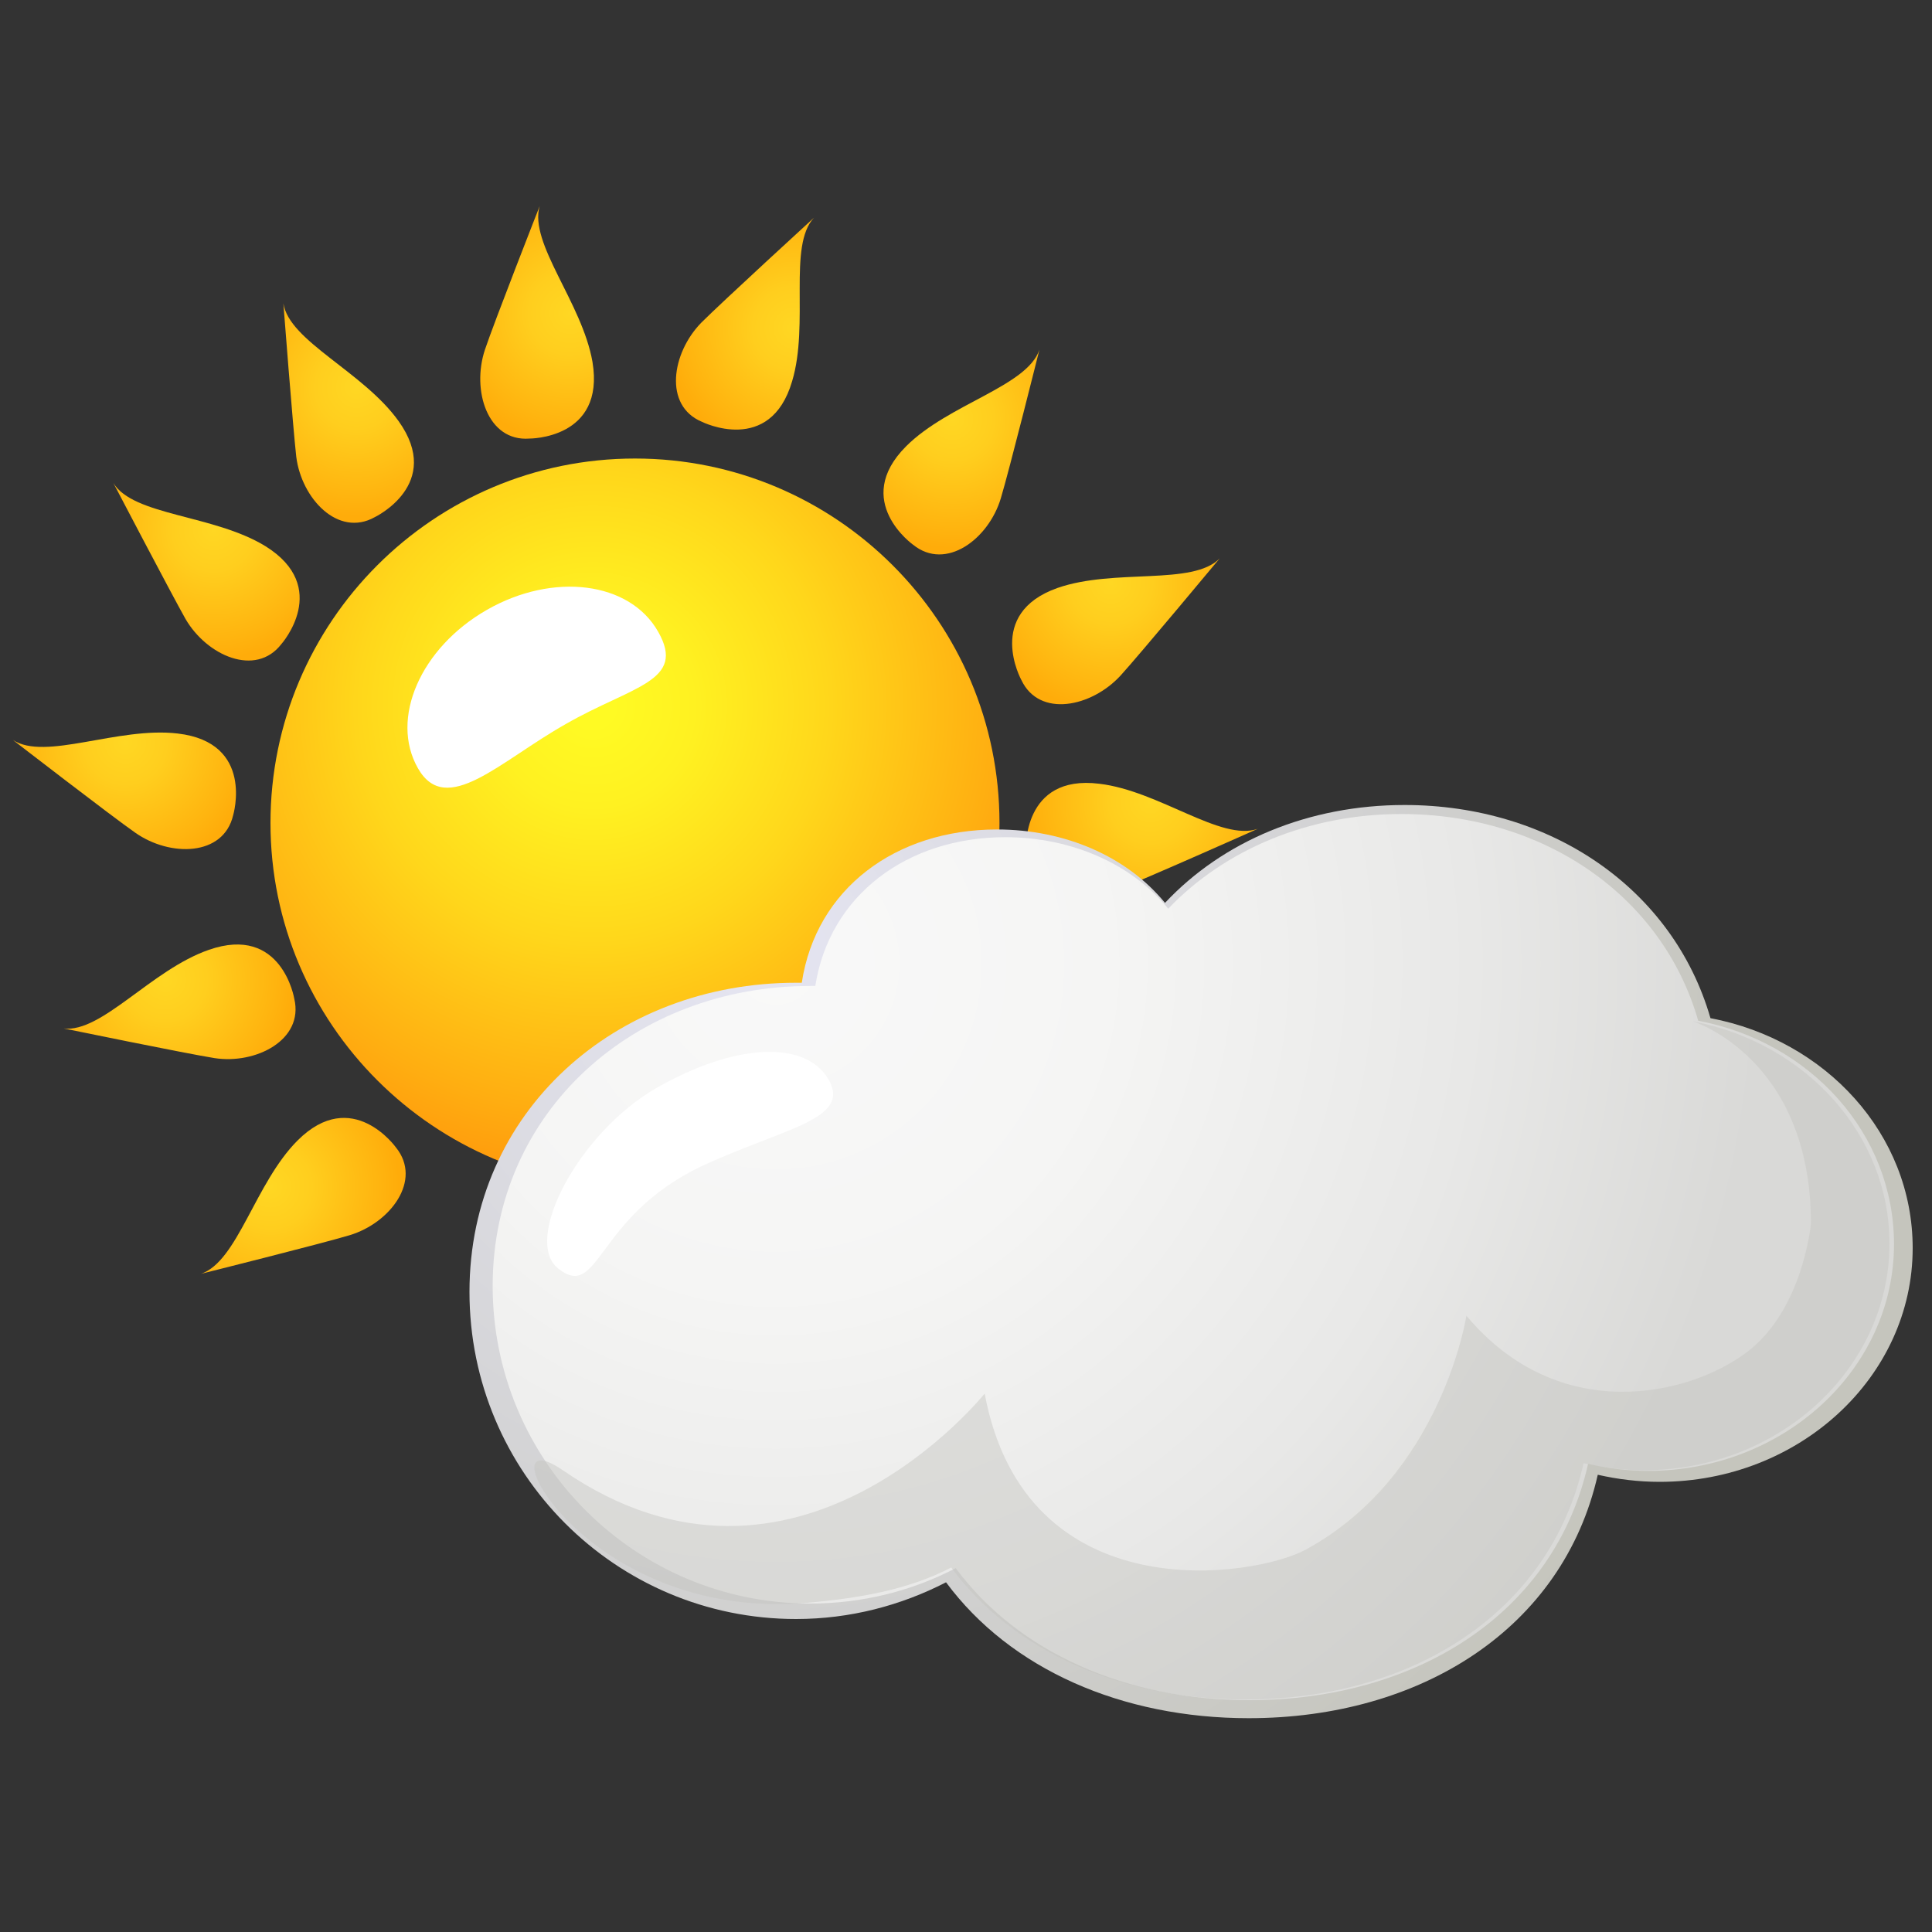
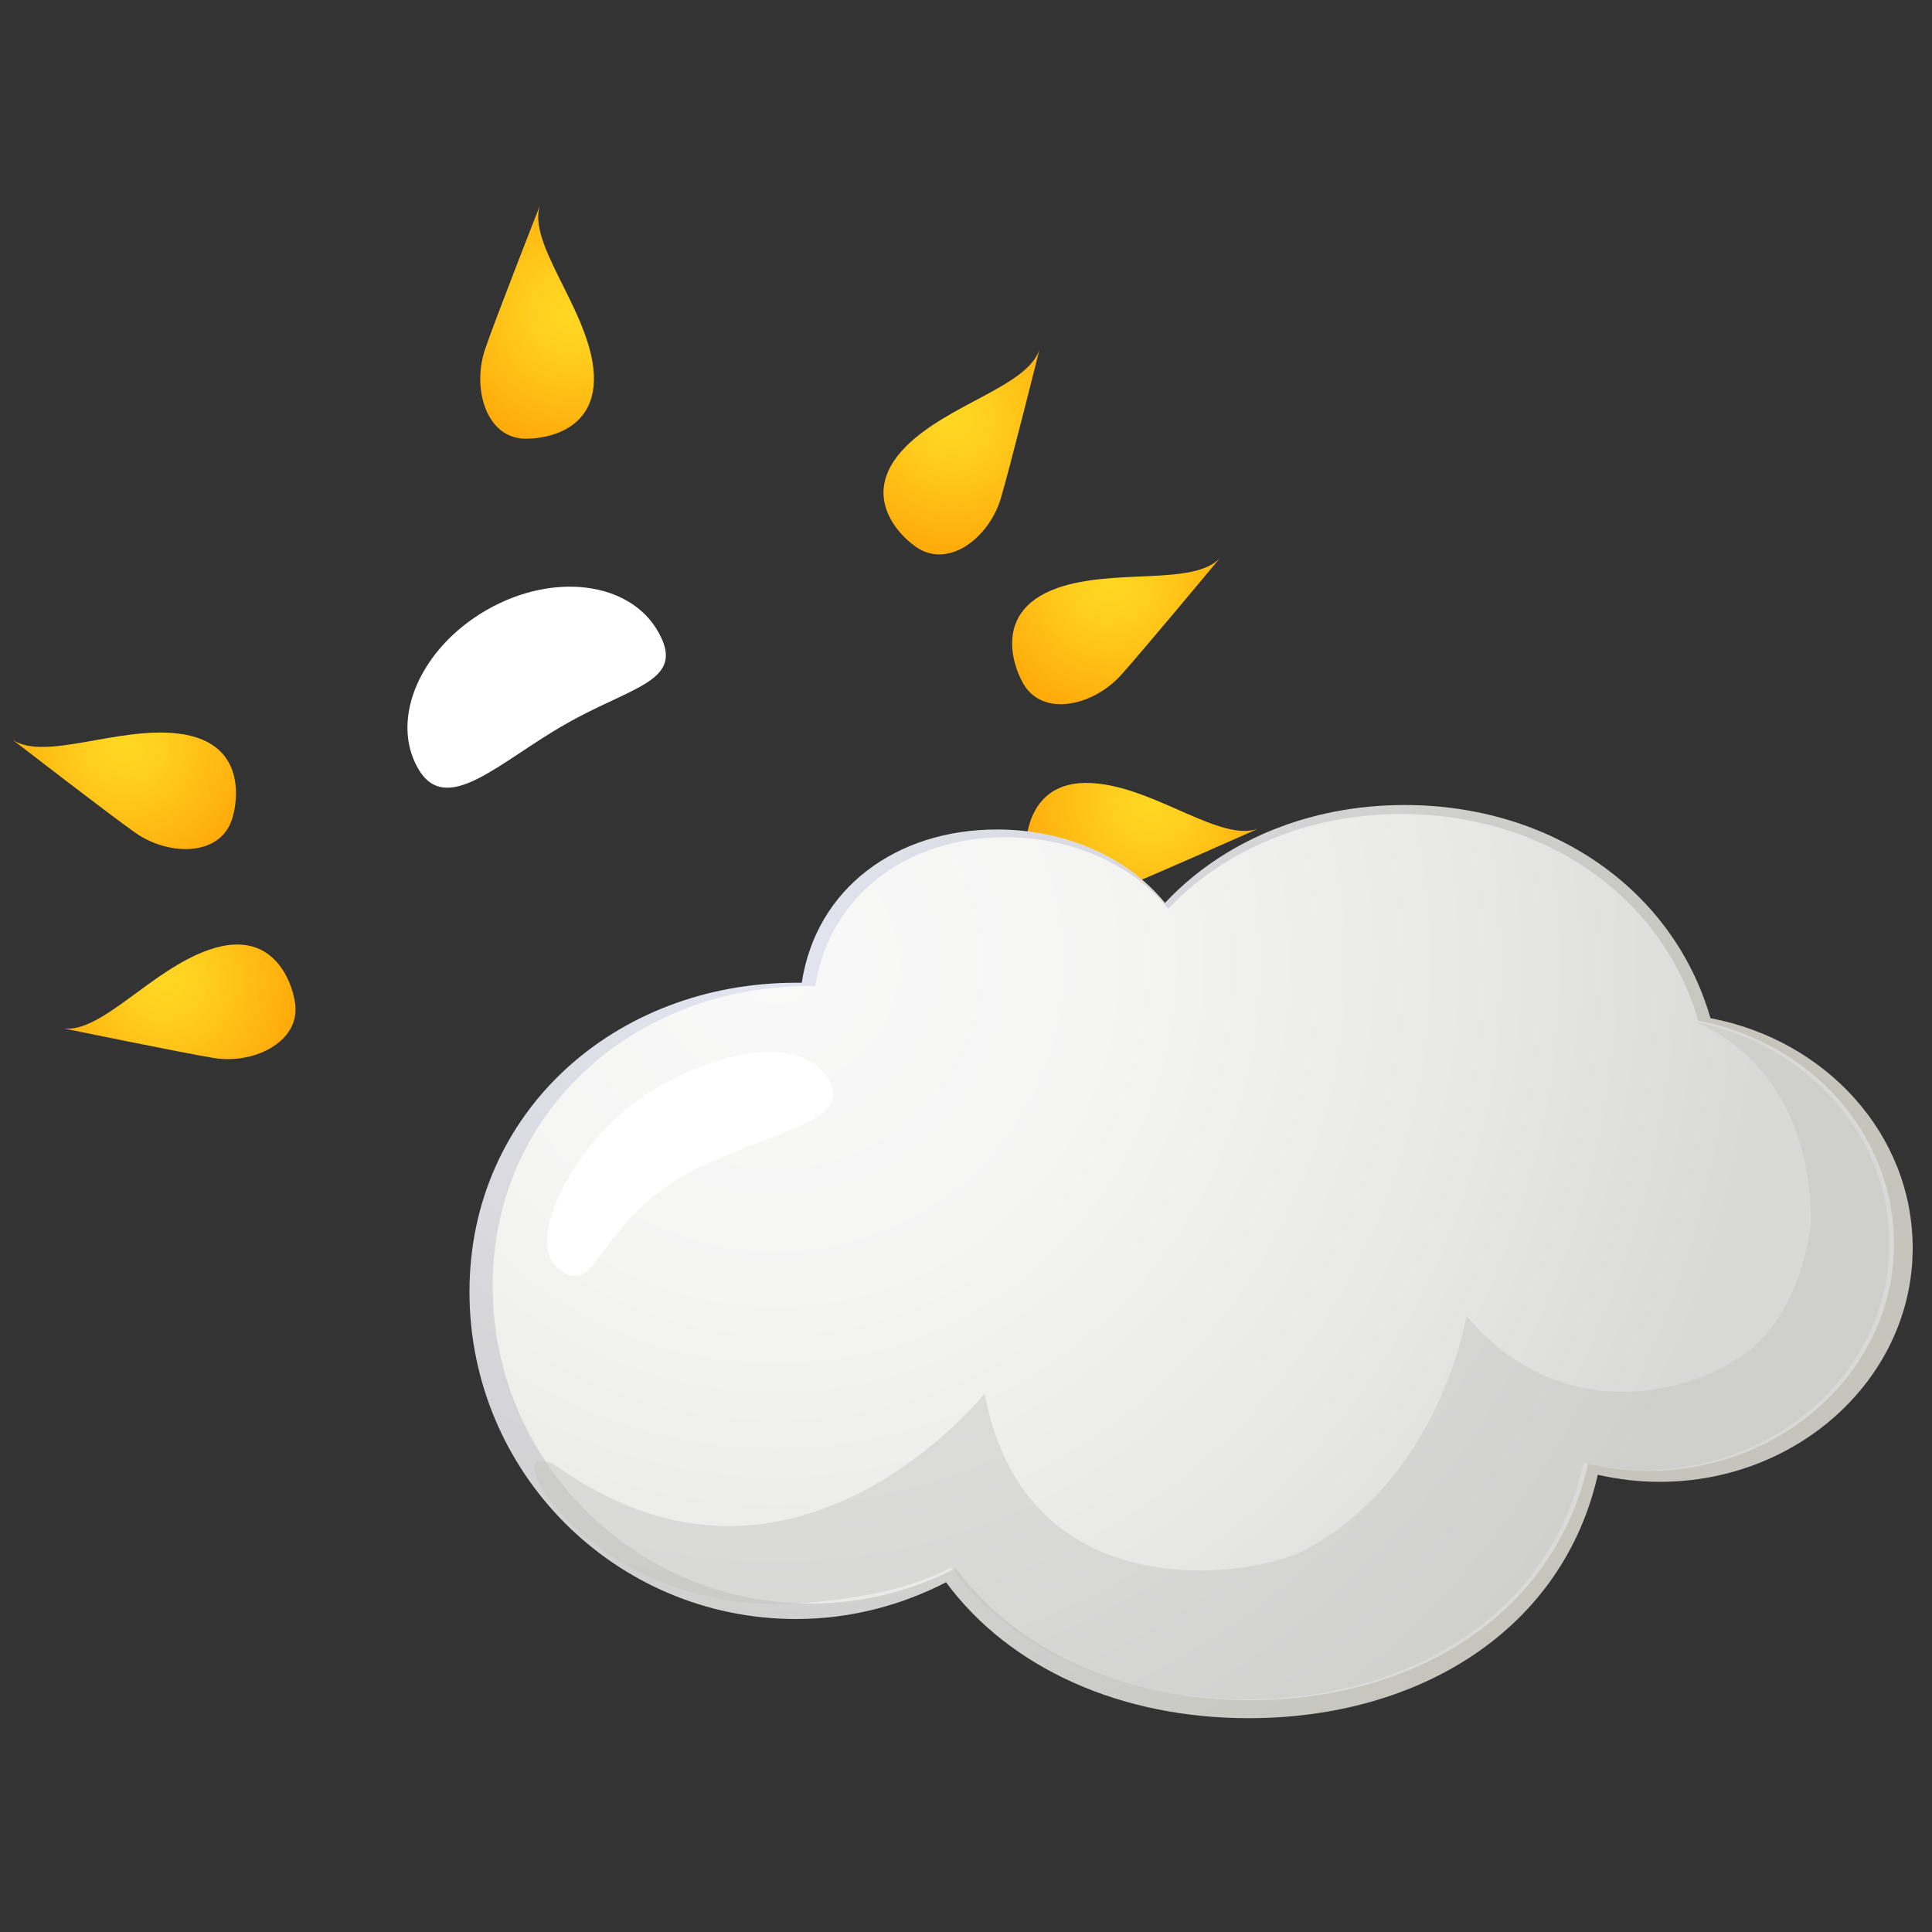
<svg xmlns="http://www.w3.org/2000/svg" version="1.1" id="Calque_1" x="0px" y="0px" viewBox="0 0 300 300" style="enable-background:new 0 0 300 300;" xml:space="preserve">
  <rect x="0" y="0" width="300" height="300" fill="#333333" stroke="none" />
  <style type="text/css">
	.st0{fill:url(#SVGID_1_);}
	.st1{fill:#FFFFFF;}
	.st2{fill:url(#SVGID_2_);}
	.st3{fill:url(#SVGID_3_);}
	.st4{fill:url(#SVGID_4_);}
	.st5{fill:url(#SVGID_5_);}
	.st6{fill:url(#SVGID_6_);}
	.st7{fill:url(#SVGID_7_);}
	.st8{fill:url(#SVGID_8_);}
	.st9{fill:url(#SVGID_9_);}
	.st10{fill:url(#SVGID_10_);}
	.st11{fill:url(#SVGID_11_);}
	.st12{fill:url(#SVGID_12_);}
	.st13{fill:url(#SVGID_13_);}
	.st14{fill:url(#SVGID_14_);}
	.st15{fill:url(#SVGID_15_);}
	.st16{fill:url(#SVGID_16_);}
	.st17{fill:url(#SVGID_17_);}
	.st18{opacity:0.46;fill:#C3C3C0;}
</style>
  <g>
    <g>
      <radialGradient id="SVGID_1_" cx="92.121" cy="109.656" r="78.396" gradientUnits="userSpaceOnUse">
        <stop offset="3.932600e-02" style="stop-color:#FFFA23" />
        <stop offset="0.199" style="stop-color:#FFF121" />
        <stop offset="0.463" style="stop-color:#FFD71B" />
        <stop offset="0.798" style="stop-color:#FFAE11" />
        <stop offset="1" style="stop-color:#FF920A" />
      </radialGradient>
-       <path class="st0" d="M155.2,127.8c0,31.2-25.3,56.6-56.6,56.6C67.4,184.3,42,159,42,127.8c0-31.2,25.3-56.6,56.6-56.6    C129.8,71.2,155.2,96.5,155.2,127.8z" />
      <path class="st1" d="M102.2,98.1c4.4,7.7-4,8.4-14.3,14.3c-10.3,5.8-18.6,14.6-23,6.9c-4.4-7.7,0.4-18.7,10.7-24.6    C85.9,88.8,97.8,90.3,102.2,98.1z" />
    </g>
    <g>
      <radialGradient id="SVGID_2_" cx="147.911" cy="65.089" r="20.038" gradientUnits="userSpaceOnUse">
        <stop offset="0" style="stop-color:#FFD723" />
        <stop offset="0.32" style="stop-color:#FFCE1E" />
        <stop offset="0.851" style="stop-color:#FFB40F" />
        <stop offset="1" style="stop-color:#FFAC0A" />
      </radialGradient>
      <path class="st2" d="M141.8,84.6c0,0-9.6-6.8-1.1-15.3c6.6-6.6,18.8-9.3,20.7-15c0,0-4.7,18.8-6,23.1    C153.5,83.7,146.9,88.7,141.8,84.6z" />
      <radialGradient id="SVGID_3_" cx="601.293" cy="-375.018" r="20.04" gradientTransform="matrix(0 1 1 0 417 -417)" gradientUnits="userSpaceOnUse">
        <stop offset="0" style="stop-color:#FFD723" />
        <stop offset="0.32" style="stop-color:#FFCE1E" />
        <stop offset="0.851" style="stop-color:#FFB40F" />
        <stop offset="1" style="stop-color:#FFAC0A" />
      </radialGradient>
-       <path class="st3" d="M61.5,178.2c0,0-6.8-9.6-15.3-1.1c-6.6,6.6-9.3,18.8-15,20.7c0,0,18.8-4.7,23.1-6    C60.6,189.9,65.6,183.3,61.5,178.2z" />
    </g>
    <g>
      <radialGradient id="SVGID_4_" cx="453.864" cy="-197.101" r="20.04" gradientTransform="matrix(0.231 0.973 -0.973 0.231 -123.09 -238.076)" gradientUnits="userSpaceOnUse">
        <stop offset="0" style="stop-color:#FFD723" />
        <stop offset="0.32" style="stop-color:#FFCE1E" />
        <stop offset="0.851" style="stop-color:#FFB40F" />
        <stop offset="1" style="stop-color:#FFAC0A" />
      </radialGradient>
      <path class="st4" d="M153.3,156.5c0,0,4.4-11,14.7-4.6c8,4.9,13.4,16.1,19.4,16.7c0,0-19.4-0.2-23.8-0.5    C156.9,167.6,150.5,162.3,153.3,156.5z" />
      <radialGradient id="SVGID_5_" cx="339.102" cy="-69.02" r="20.037" gradientTransform="matrix(-0.973 0.231 0.231 0.973 379.095 71.098)" gradientUnits="userSpaceOnUse">
        <stop offset="0" style="stop-color:#FFD723" />
        <stop offset="0.32" style="stop-color:#FFCE1E" />
        <stop offset="0.851" style="stop-color:#FFB40F" />
        <stop offset="1" style="stop-color:#FFAC0A" />
      </radialGradient>
-       <path class="st5" d="M43.7,100c0,0,7.8-8.8-2.5-15.2c-8-4.9-20.5-4.7-23.6-9.8c0,0,9,17.2,11.2,21.1    C32.1,101.8,39.7,105.2,43.7,100z" />
    </g>
    <g>
      <radialGradient id="SVGID_6_" cx="256.537" cy="10.941" r="20.039" gradientTransform="matrix(0.901 0.433 -0.433 0.901 -53.905 -30.406)" gradientUnits="userSpaceOnUse">
        <stop offset="0" style="stop-color:#FFD723" />
        <stop offset="0.32" style="stop-color:#FFCE1E" />
        <stop offset="0.851" style="stop-color:#FFB40F" />
        <stop offset="1" style="stop-color:#FFAC0A" />
      </radialGradient>
      <path class="st6" d="M158.6,105.6c0,0-5.7-10.3,5.6-14.3c8.9-3.1,21-0.3,25.2-4.6c0,0-12.4,14.9-15.4,18.2    C169.5,109.8,161.4,111.5,158.6,105.6z" />
      <radialGradient id="SVGID_7_" cx="547.136" cy="-266.4" r="20.038" gradientTransform="matrix(-0.433 0.901 0.901 0.433 502.627 -225.468)" gradientUnits="userSpaceOnUse">
        <stop offset="0" style="stop-color:#FFD723" />
        <stop offset="0.32" style="stop-color:#FFCE1E" />
        <stop offset="0.851" style="stop-color:#FFB40F" />
        <stop offset="1" style="stop-color:#FFAC0A" />
      </radialGradient>
      <path class="st7" d="M45.7,155.1c0,0-1.9-11.6-13.3-7.6c-8.9,3.1-16.6,12.9-22.5,12.2c0,0,19,3.9,23.4,4.6    C39.7,165.3,47.2,161.5,45.7,155.1z" />
    </g>
    <g>
      <radialGradient id="SVGID_8_" cx="369.445" cy="-67.582" r="20.041" gradientTransform="matrix(0.618 0.786 -0.786 0.618 -102.812 -124.107)" gradientUnits="userSpaceOnUse">
        <stop offset="0" style="stop-color:#FFD723" />
        <stop offset="0.32" style="stop-color:#FFCE1E" />
        <stop offset="0.851" style="stop-color:#FFB40F" />
        <stop offset="1" style="stop-color:#FFAC0A" />
      </radialGradient>
      <path class="st8" d="M159.3,132c0,0-0.6-11.8,11.4-10.3c9.3,1.1,18.9,9,24.6,7c0,0-17.7,7.9-21.9,9.5    C167.3,140.6,159.2,138.5,159.3,132z" />
      <radialGradient id="SVGID_9_" cx="468.657" cy="-153.503" r="20.039" gradientTransform="matrix(-0.786 0.618 0.618 0.786 482.689 -53.636)" gradientUnits="userSpaceOnUse">
        <stop offset="0" style="stop-color:#FFD723" />
        <stop offset="0.32" style="stop-color:#FFCE1E" />
        <stop offset="0.851" style="stop-color:#FFB40F" />
        <stop offset="1" style="stop-color:#FFAC0A" />
      </radialGradient>
      <path class="st9" d="M36.2,126.6c0,0,3.4-11.3-8.6-12.7c-9.3-1.1-20.6,4.3-25.6,1c0,0,15.4,11.9,19,14.4    C26.4,133.1,34.7,133,36.2,126.6z" />
    </g>
    <g>
      <radialGradient id="SVGID_10_" cx="508.072" cy="-302.161" r="20.035" gradientTransform="matrix(-0.169 0.986 -0.986 -0.169 -56.72 -367.313)" gradientUnits="userSpaceOnUse">
        <stop offset="0" style="stop-color:#FFD723" />
        <stop offset="0.32" style="stop-color:#FFCE1E" />
        <stop offset="0.851" style="stop-color:#FFB40F" />
        <stop offset="1" style="stop-color:#FFAC0A" />
      </radialGradient>
      <path class="st10" d="M136.8,175.3c0,0,8.3-8.3,15.3,1.5c5.4,7.7,6,20.1,11.3,23c0,0-17.8-7.9-21.7-9.8    C135.8,187,131.9,179.6,136.8,175.3z" />
      <radialGradient id="SVGID_11_" cx="234.032" cy="-14.807" r="20.038" gradientTransform="matrix(-0.986 -0.169 -0.169 0.986 283.633 114.285)" gradientUnits="userSpaceOnUse">
        <stop offset="0" style="stop-color:#FFD723" />
        <stop offset="0.32" style="stop-color:#FFCE1E" />
        <stop offset="0.851" style="stop-color:#FFB40F" />
        <stop offset="1" style="stop-color:#FFAC0A" />
      </radialGradient>
-       <path class="st11" d="M58.2,80.3c0,0,10.7-5.1,3.7-14.9C56.4,57.7,44.9,53,44,47.1c0,0,1.5,19.4,2,23.8    C46.8,77.4,52.5,83.5,58.2,80.3z" />
    </g>
    <g>
      <radialGradient id="SVGID_12_" cx="422.692" cy="-474.565" r="20.039" gradientTransform="matrix(-0.58 0.815 -0.815 -0.58 -17.352 -415.454)" gradientUnits="userSpaceOnUse">
        <stop offset="0" style="stop-color:#FFD723" />
        <stop offset="0.32" style="stop-color:#FFCE1E" />
        <stop offset="0.851" style="stop-color:#FFB40F" />
        <stop offset="1" style="stop-color:#FFAC0A" />
      </radialGradient>
      <path class="st12" d="M111.9,187.8c0,0,11.1-3.9,13.1,8c1.6,9.3-3.3,20.7,0.2,25.6c0,0-12.6-14.8-15.3-18.3    C105.9,197.9,105.6,189.6,111.9,187.8z" />
      <radialGradient id="SVGID_13_" cx="61.62" cy="-100.216" r="20.038" gradientTransform="matrix(-0.815 -0.58 -0.58 0.815 80.639 166.073)" gradientUnits="userSpaceOnUse">
        <stop offset="0" style="stop-color:#FFD723" />
        <stop offset="0.32" style="stop-color:#FFCE1E" />
        <stop offset="0.851" style="stop-color:#FFB40F" />
        <stop offset="1" style="stop-color:#FFAC0A" />
      </radialGradient>
      <path class="st13" d="M82.2,68.1c0,0,11.8,0.1,9.8-11.9C90.4,47,82.1,37.8,83.8,32c0,0-7.1,18.1-8.5,22.3    C73.2,60.6,75.7,68.6,82.2,68.1z" />
    </g>
    <g>
      <radialGradient id="SVGID_14_" cx="307.552" cy="-577.423" r="20.04" gradientTransform="matrix(-0.88 0.475 -0.475 -0.88 82.878 -448.151)" gradientUnits="userSpaceOnUse">
        <stop offset="0" style="stop-color:#FFD723" />
        <stop offset="0.32" style="stop-color:#FFCE1E" />
        <stop offset="0.851" style="stop-color:#FFB40F" />
        <stop offset="1" style="stop-color:#FFAC0A" />
      </radialGradient>
      <path class="st14" d="M82.9,186c0,0,11.7,1.4,8.3,13c-2.7,9-12.1,17.1-11.1,23.1c0,0-4.8-18.8-5.7-23.2    C73,192.4,76.5,184.8,82.9,186z" />
      <radialGradient id="SVGID_15_" cx="-41.218" cy="-215.341" r="20.038" gradientTransform="matrix(-0.475 -0.88 -0.88 0.475 -85.736 116.957)" gradientUnits="userSpaceOnUse">
        <stop offset="0" style="stop-color:#FFD723" />
        <stop offset="0.32" style="stop-color:#FFCE1E" />
        <stop offset="0.851" style="stop-color:#FFB40F" />
        <stop offset="1" style="stop-color:#FFAC0A" />
      </radialGradient>
-       <path class="st15" d="M109,65.5c0,0,10.6,5.3,14-6.3c2.7-9-0.7-21,3.4-25.4c0,0-14.3,13.1-17.5,16.3C104.3,54.8,103,63,109,65.5z" />
    </g>
    <g>
      <g>
        <radialGradient id="SVGID_16_" cx="116.109" cy="151.729" r="153.131" gradientTransform="matrix(1.03 0 0 1.031 -1.319 -7.521)" gradientUnits="userSpaceOnUse">
          <stop offset="0" style="stop-color:#E5E5F2" />
          <stop offset="1" style="stop-color:#C5C5BD" />
        </radialGradient>
        <path class="st16" d="M265.6,158.1c-5.8-20.1-24.8-33.1-47.5-33.1c-14.9,0-28.2,5.6-37.2,15.2c-5.9-7.2-15.5-11.4-26.1-11.4     c-15.7,0-28.1,9.2-30.3,23.8c-0.3,0-0.6,0-0.9,0c-28,0-50.7,20-50.7,48c0,28.1,22.7,50.8,50.7,50.8c8.4,0,16.3-2.1,23.3-5.7     c10,13.5,27.3,21.1,47,21.1c26.7,0,48.8-13.9,54.2-37.8c3.1,0.7,6.3,1.1,9.6,1.1c21.7,0,39.3-16.3,39.3-36.3     C297,176.1,283.5,161.5,265.6,158.1z" />
      </g>
      <g>
        <radialGradient id="SVGID_17_" cx="120.484" cy="149.628" r="153.132" gradientUnits="userSpaceOnUse">
          <stop offset="0" style="stop-color:#F9F9F9" />
          <stop offset="0.334" style="stop-color:#F5F5F4" />
          <stop offset="0.707" style="stop-color:#E8E8E7" />
          <stop offset="1" style="stop-color:#D9D9D7" />
        </radialGradient>
        <path class="st17" d="M263.7,158.5c-5.6-19.5-24.1-32.1-46.1-32.1c-14.4,0-27.4,5.5-36.2,14.7c-5.7-7-15.1-11.1-25.3-11.1     c-15.2,0-27.3,9-29.5,23.1c-0.3,0-0.6,0-0.8,0c-27.2,0-49.3,19.4-49.3,46.6c0,27.2,22.1,49.3,49.3,49.3c8.2,0,15.9-2,22.6-5.5     c9.7,13.1,26.5,20.5,45.6,20.5c26,0,47.4-13.5,52.6-36.7c3,0.7,6.1,1.1,9.3,1.1c21.1,0,38.2-15.8,38.2-35.2     C294.1,176,281.1,161.8,263.7,158.5z" />
      </g>
      <g>
        <path class="st18" d="M87.4,228.3c-12.8-8.8,2.9,23.5,37.7,20.6c8.1-0.7,15.9-2,22.6-5.5c9.7,13.1,26.5,20.5,45.6,20.5     c26,0,47.4-13.5,52.6-36.7c3,0.7,6.1,1.1,9.3,1.1c21.1,0,38.2-15.8,38.2-35.2c0-17-13.1-31.2-30.5-34.5c0,0,18.3,5.7,18.3,31.4     c0,0-1.2,13.4-10,20c-8.9,6.7-29.1,11.5-43.5-5.7c0,0-3.8,24.8-24.9,36.3c-7.8,4.3-43.5,10-49.9-24.2     C153,216.2,123.7,253.3,87.4,228.3z" />
      </g>
      <path class="st1" d="M128.7,167.7c3.5,6.2-7.2,7.5-20,13.5C92.4,189.1,93.1,202,86.7,197c-5.6-4.4,3.1-21.1,15.3-28.1    C114.3,161.9,125.2,161.5,128.7,167.7z" />
    </g>
  </g>
</svg>